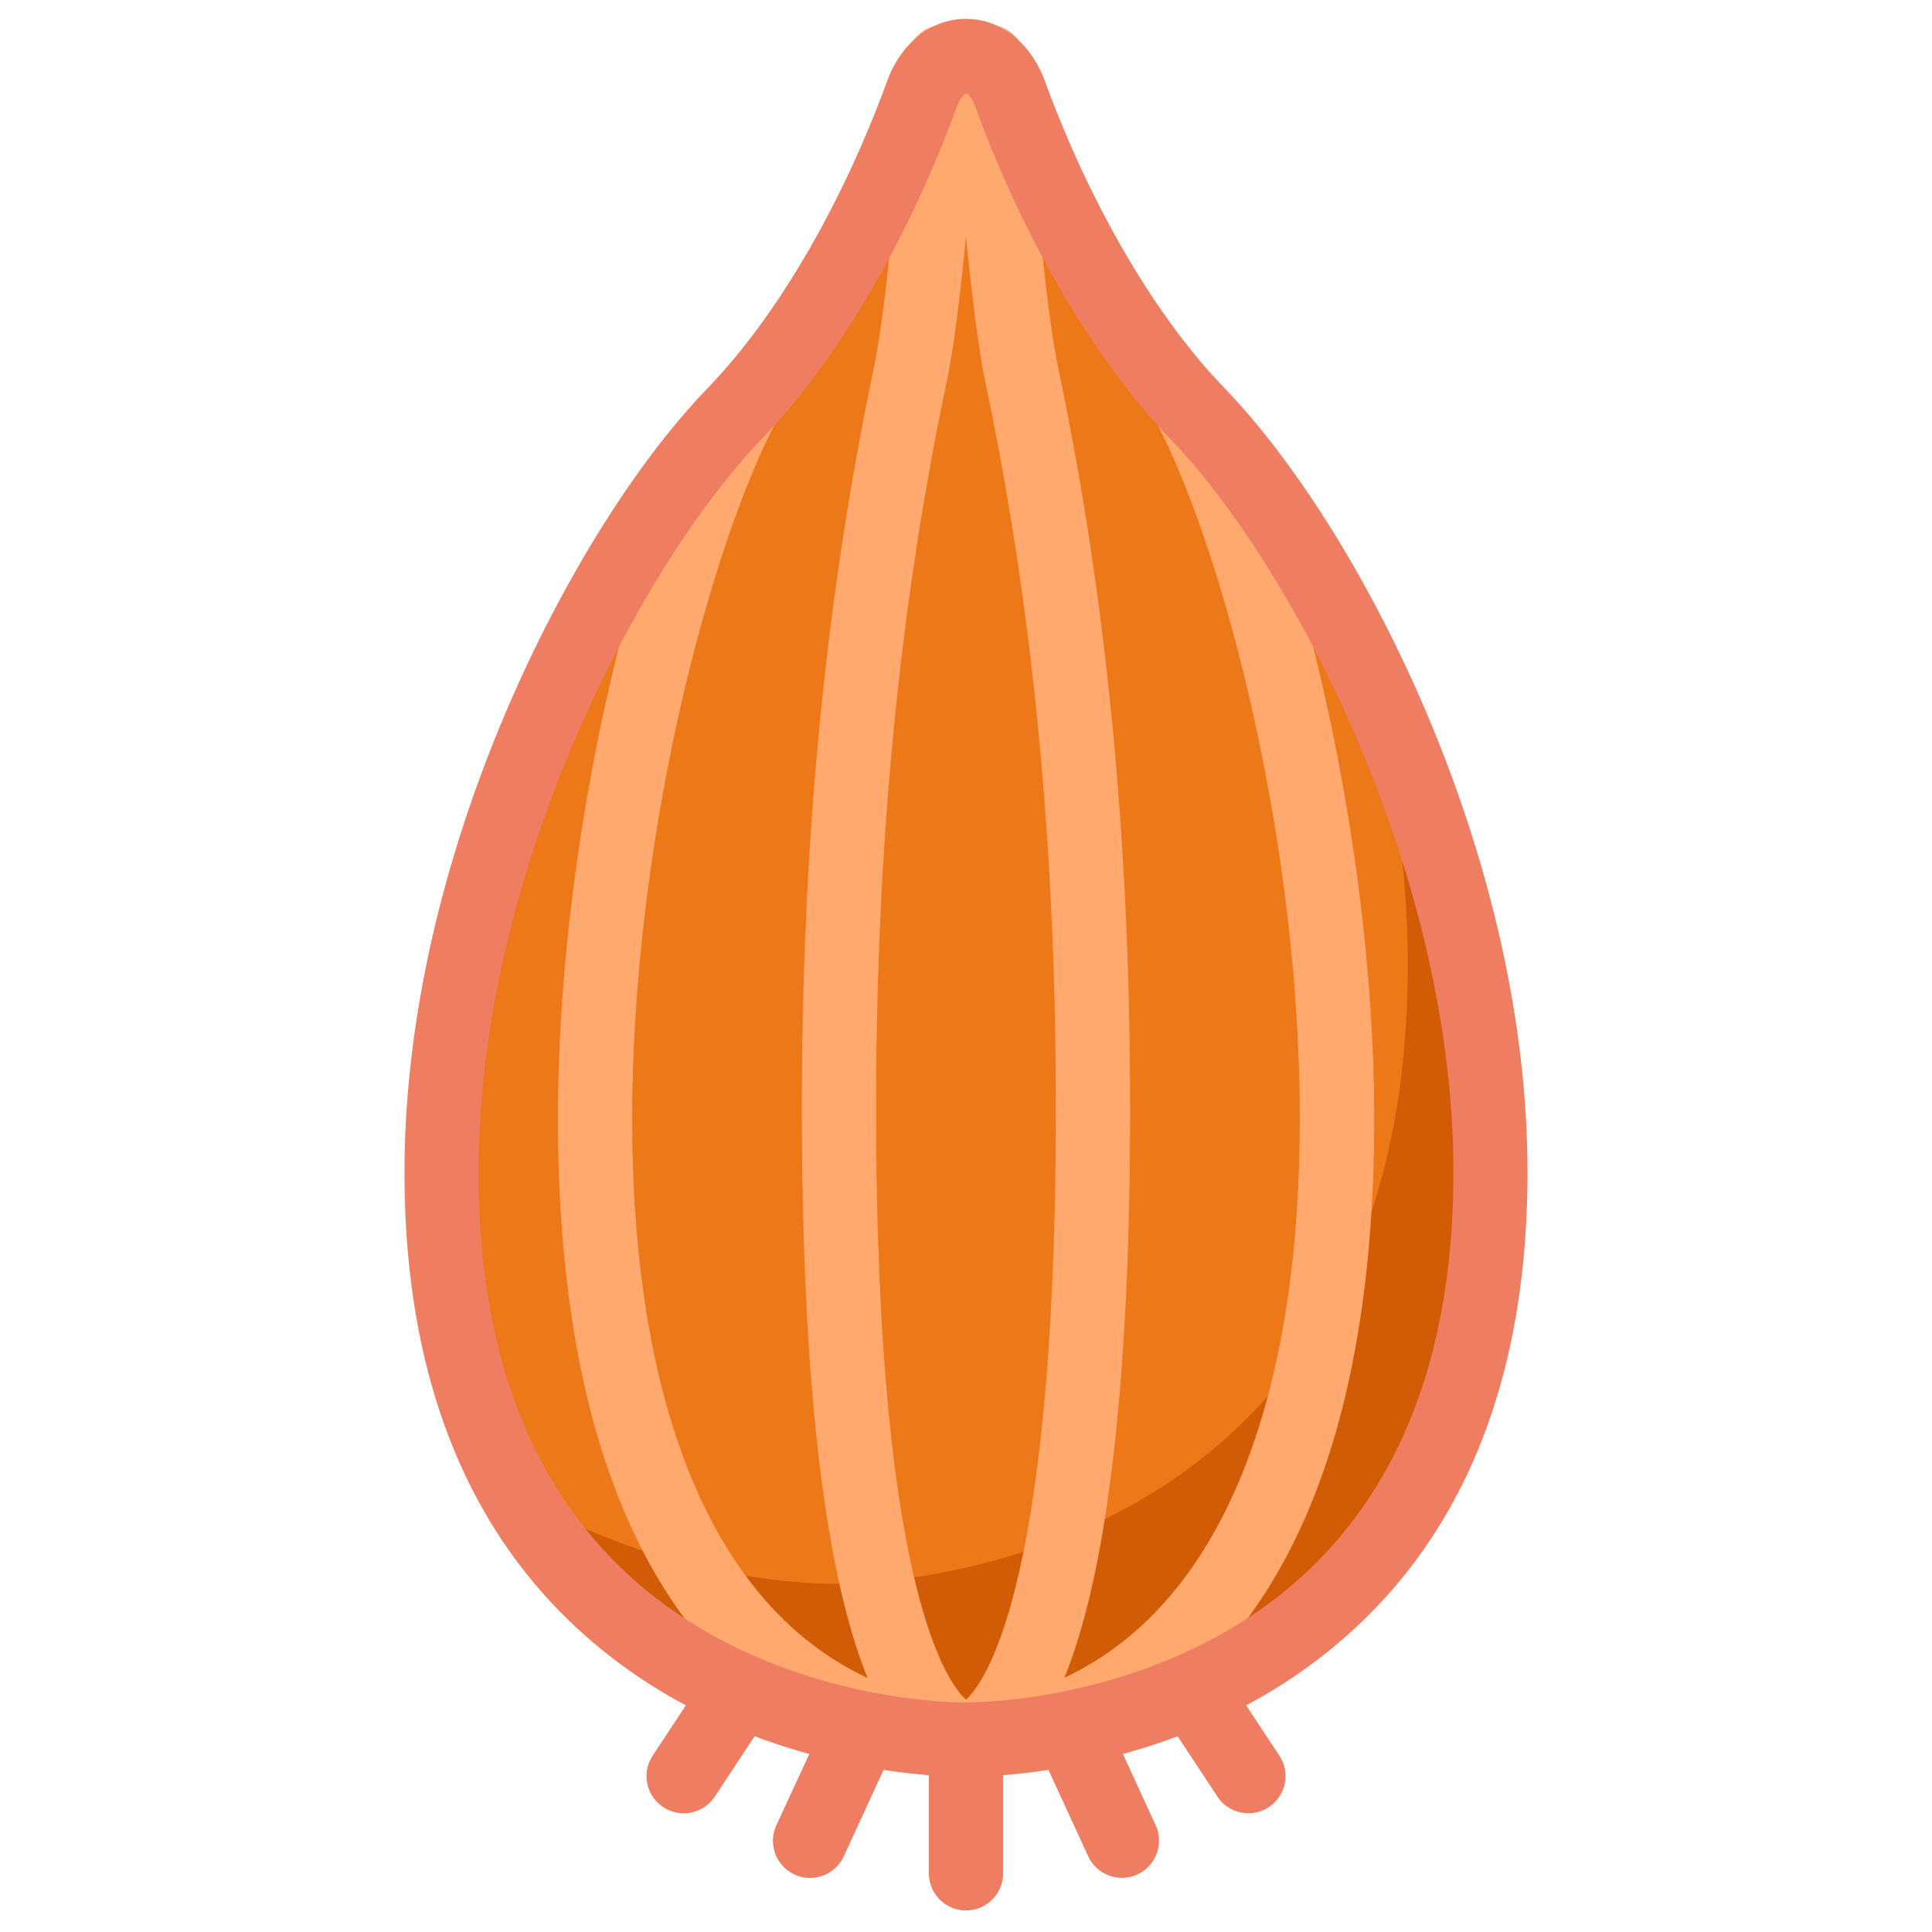
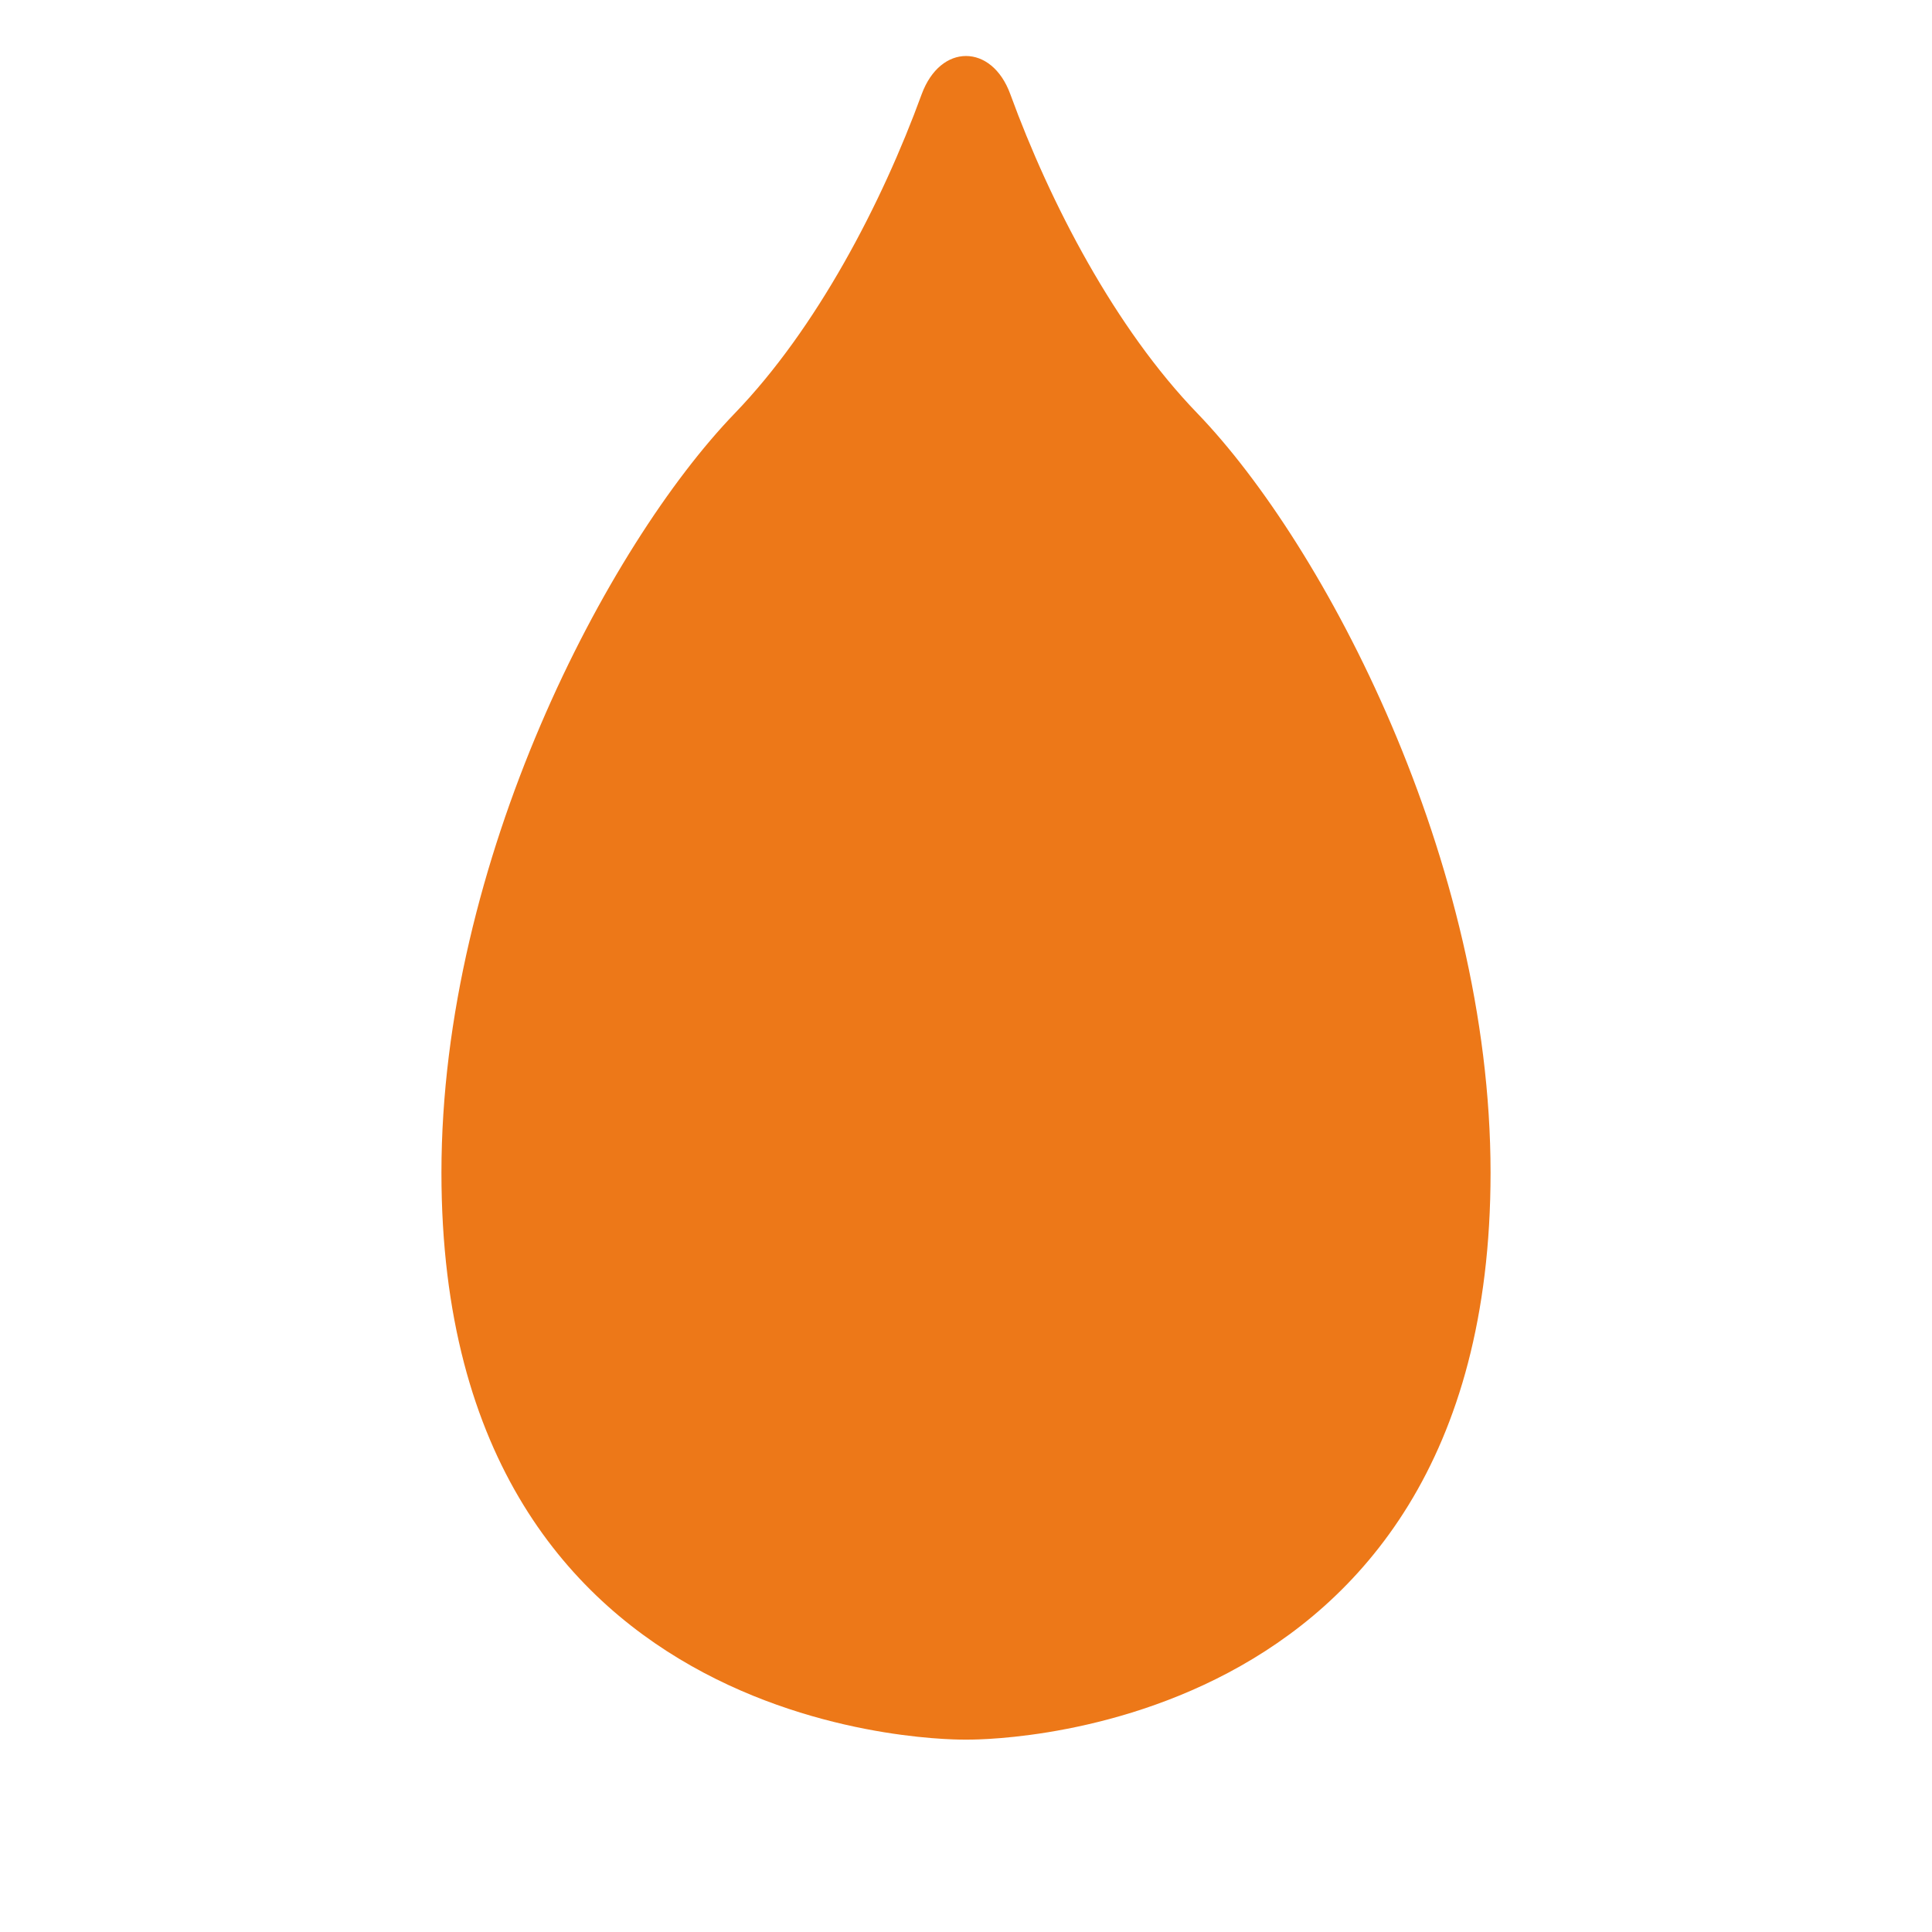
<svg xmlns="http://www.w3.org/2000/svg" viewBox="0 0 523 523">
  <path d="M256,465.81s142,2.87,142-153.47c0-84.42-44.89-169.81-79.38-205.57C296.42,83.79,278.8,50,268,20.4c-2.52-6.9-7.24-10.35-12-10.35s-9.45,3.45-12,10.35c-10.8,29.6-28.42,63.39-50.59,86.37C158.92,142.53,114,227.92,114,312.34,114,468.68,256,465.81,256,465.81Z" transform="translate(5.5 5.11)" fill="#ed7818" />
-   <path d="M364.73,177c6.75,25.52,10.86,52.29,10.86,79,0,170.62-154.82,167.63-155.07,167.62s-45,.87-86.4-24.87C173.23,467.4,255.83,465.81,256,465.81s142,2.74,142-153.47C398,264.46,383.52,216.26,364.73,177Z" transform="translate(5.5 5.11)" fill="#d15c05" />
-   <path d="M325.28,99.77A10,10,0,1,0,307.44,109h0c18.87,36.41,38.92,114.9,38.92,188.65,0,64.85-15.17,112.66-43.87,138.25a81.78,81.78,0,0,1-19.85,13.16c.38-.94.77-1.91,1.14-2.92,11.05-29.6,16.65-80.45,16.65-151.14,0-72.54-6.36-138.09-19.44-200.39-3.52-16.79-6.62-53.53-8.93-83.67A10,10,0,0,0,256,3.7,10,10,0,0,0,239.94,11v0c-2.31,30.14-5.41,66.88-8.93,83.67-13.08,62.3-19.44,127.85-19.44,200.39,0,70.69,5.6,121.54,16.65,151.14.37,1,.76,2,1.14,2.92A81.78,81.78,0,0,1,209.51,436c-28.7-25.59-43.87-73.4-43.87-138.25,0-73.76,20.05-152.25,38.92-188.65a10,10,0,0,0-17.84-9.25c-20,38.51-41.18,121-41.18,197.9,0,71.76,17,123.32,50.59,153.25,26.49,23.62,54.11,24.92,59.41,24.94h1c5.27,0,32.89-1.32,59.38-24.94,33.57-29.93,50.59-81.49,50.59-153.25-.05-77-21.26-159.42-41.23-197.94ZM256,455c-5.2-4.75-24.33-31-24.33-160,0-71.13,6.22-135.33,19-196.26,2-9.22,3.73-23.67,5.33-39.74,1.6,16,3.38,30.5,5.32,39.74,12.79,60.93,19,125.13,19,196.26C280.33,424,261.2,450.24,256,455Z" transform="translate(5.5 5.11)" fill="#ffa96e" />
-   <path d="M408,312.35c0-50-15-95.55-27.56-125-15.06-35.27-35-67.19-54.63-87.57-18.53-19.2-36.17-49.4-48.4-82.78C273.59,6.5,265.39,0,256,0s-17.59,6.5-21.41,17c-12.23,33.43-29.87,63.63-48.41,82.84-19.66,20.38-39.57,52.3-54.63,87.57C119,216.8,104,262.38,104,312.35c0,51.5,14.8,92.13,44,120.73a139.48,139.48,0,0,0,32.18,23.45l-9,13.63A10,10,0,1,0,188,481.22l10.78-16.33c5.09,1.92,10.06,3.5,14.81,4.81L204.66,489a10,10,0,1,0,18.26,8.4h0L233.68,474c4.7.73,8.85,1.17,12.27,1.45V502a10.05,10.05,0,0,0,20.1,0V475.44c3.42-.27,7.57-.71,12.27-1.44l10.75,23.37a10,10,0,0,0,18.26-8.4l-8.86-19.27c4.75-1.3,9.72-2.88,14.81-4.8l10.77,16.32a10,10,0,0,0,16.78-11.06h0l-9-13.63A139.43,139.43,0,0,0,364,433.08c29.21-28.6,44-69.23,44-120.73ZM256.39,455.76h-.61c-1.32,0-55.54.4-93.73-37-25.19-24.69-38-60.48-38-106.38,0-46.57,14.11-89.38,26-117.1,13.93-32.62,32.86-63.09,50.62-81.5,20.41-21.16,39.66-53.93,52.81-89.9,1-2.67,2.18-3.59,2.54-3.74.36.15,1.56,1.07,2.54,3.74,13.15,36,32.4,68.74,52.81,89.9,17.76,18.41,36.69,48.88,50.62,81.5,11.84,27.72,25.95,70.53,25.95,117.1,0,45.81-12.73,81.55-37.82,106.23C313,455.06,260.17,455.76,256.39,455.76Z" transform="translate(5.5 5.11)" fill="#ee7d62" />
</svg>